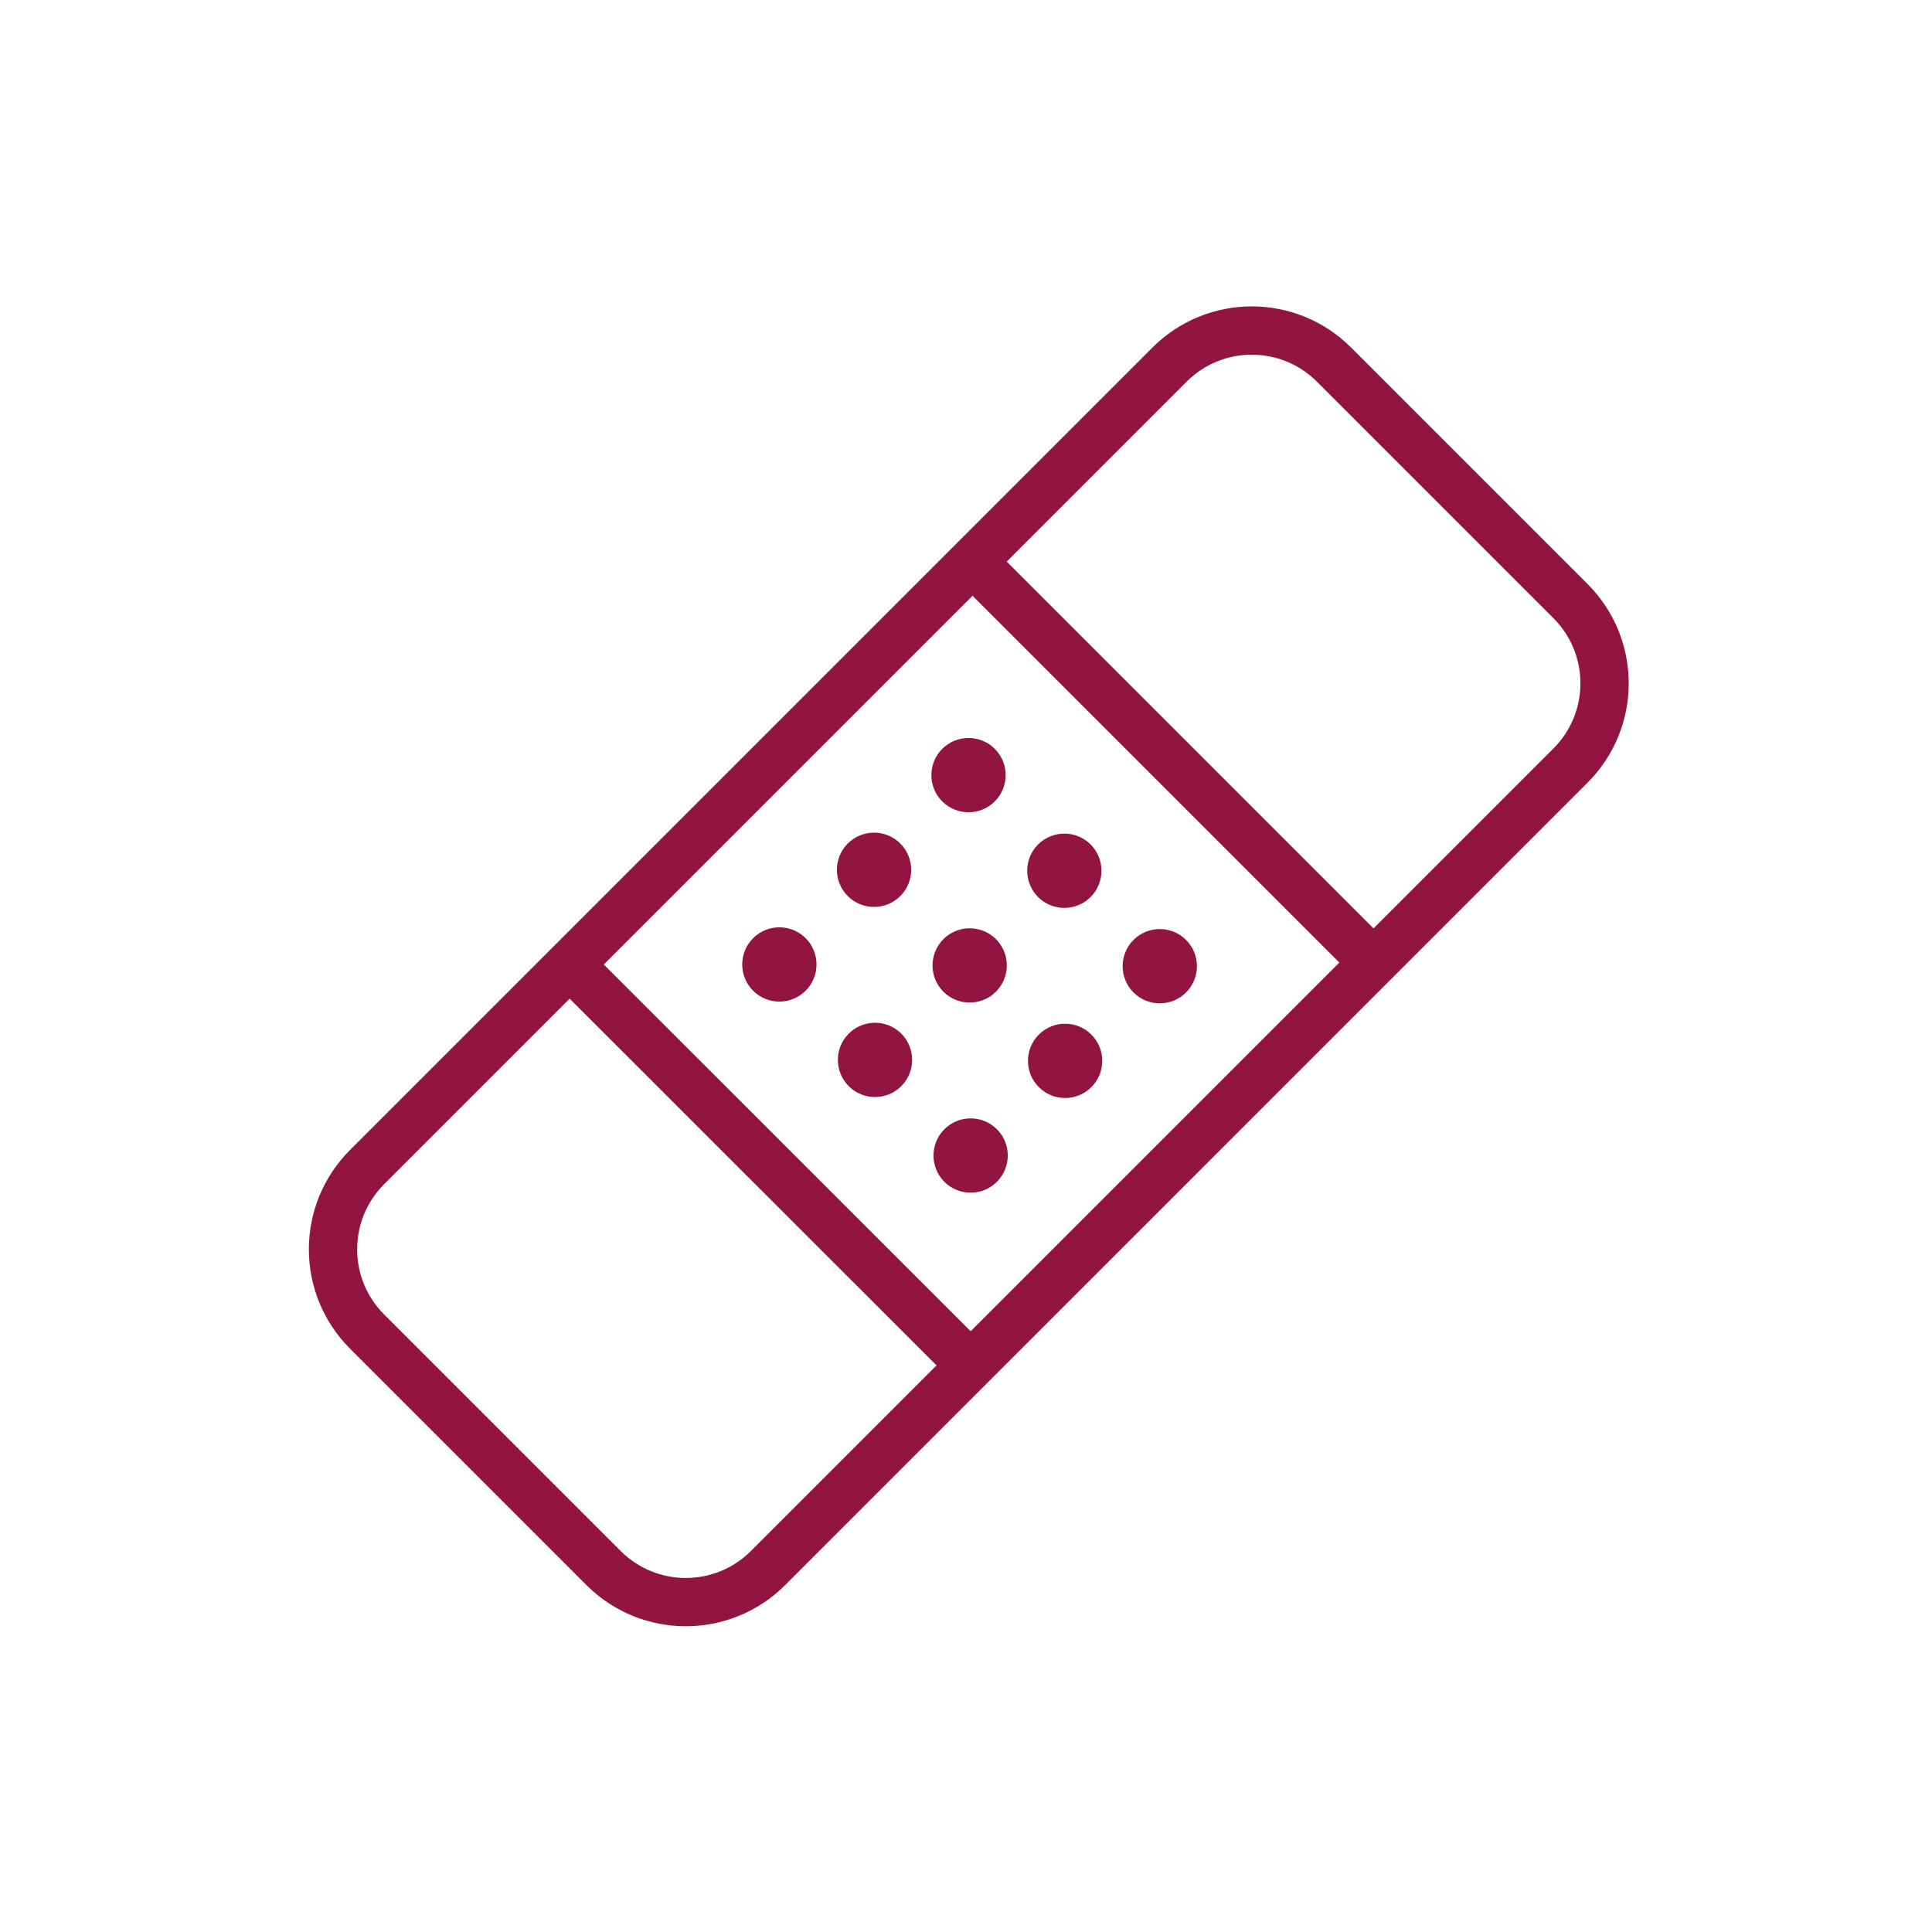
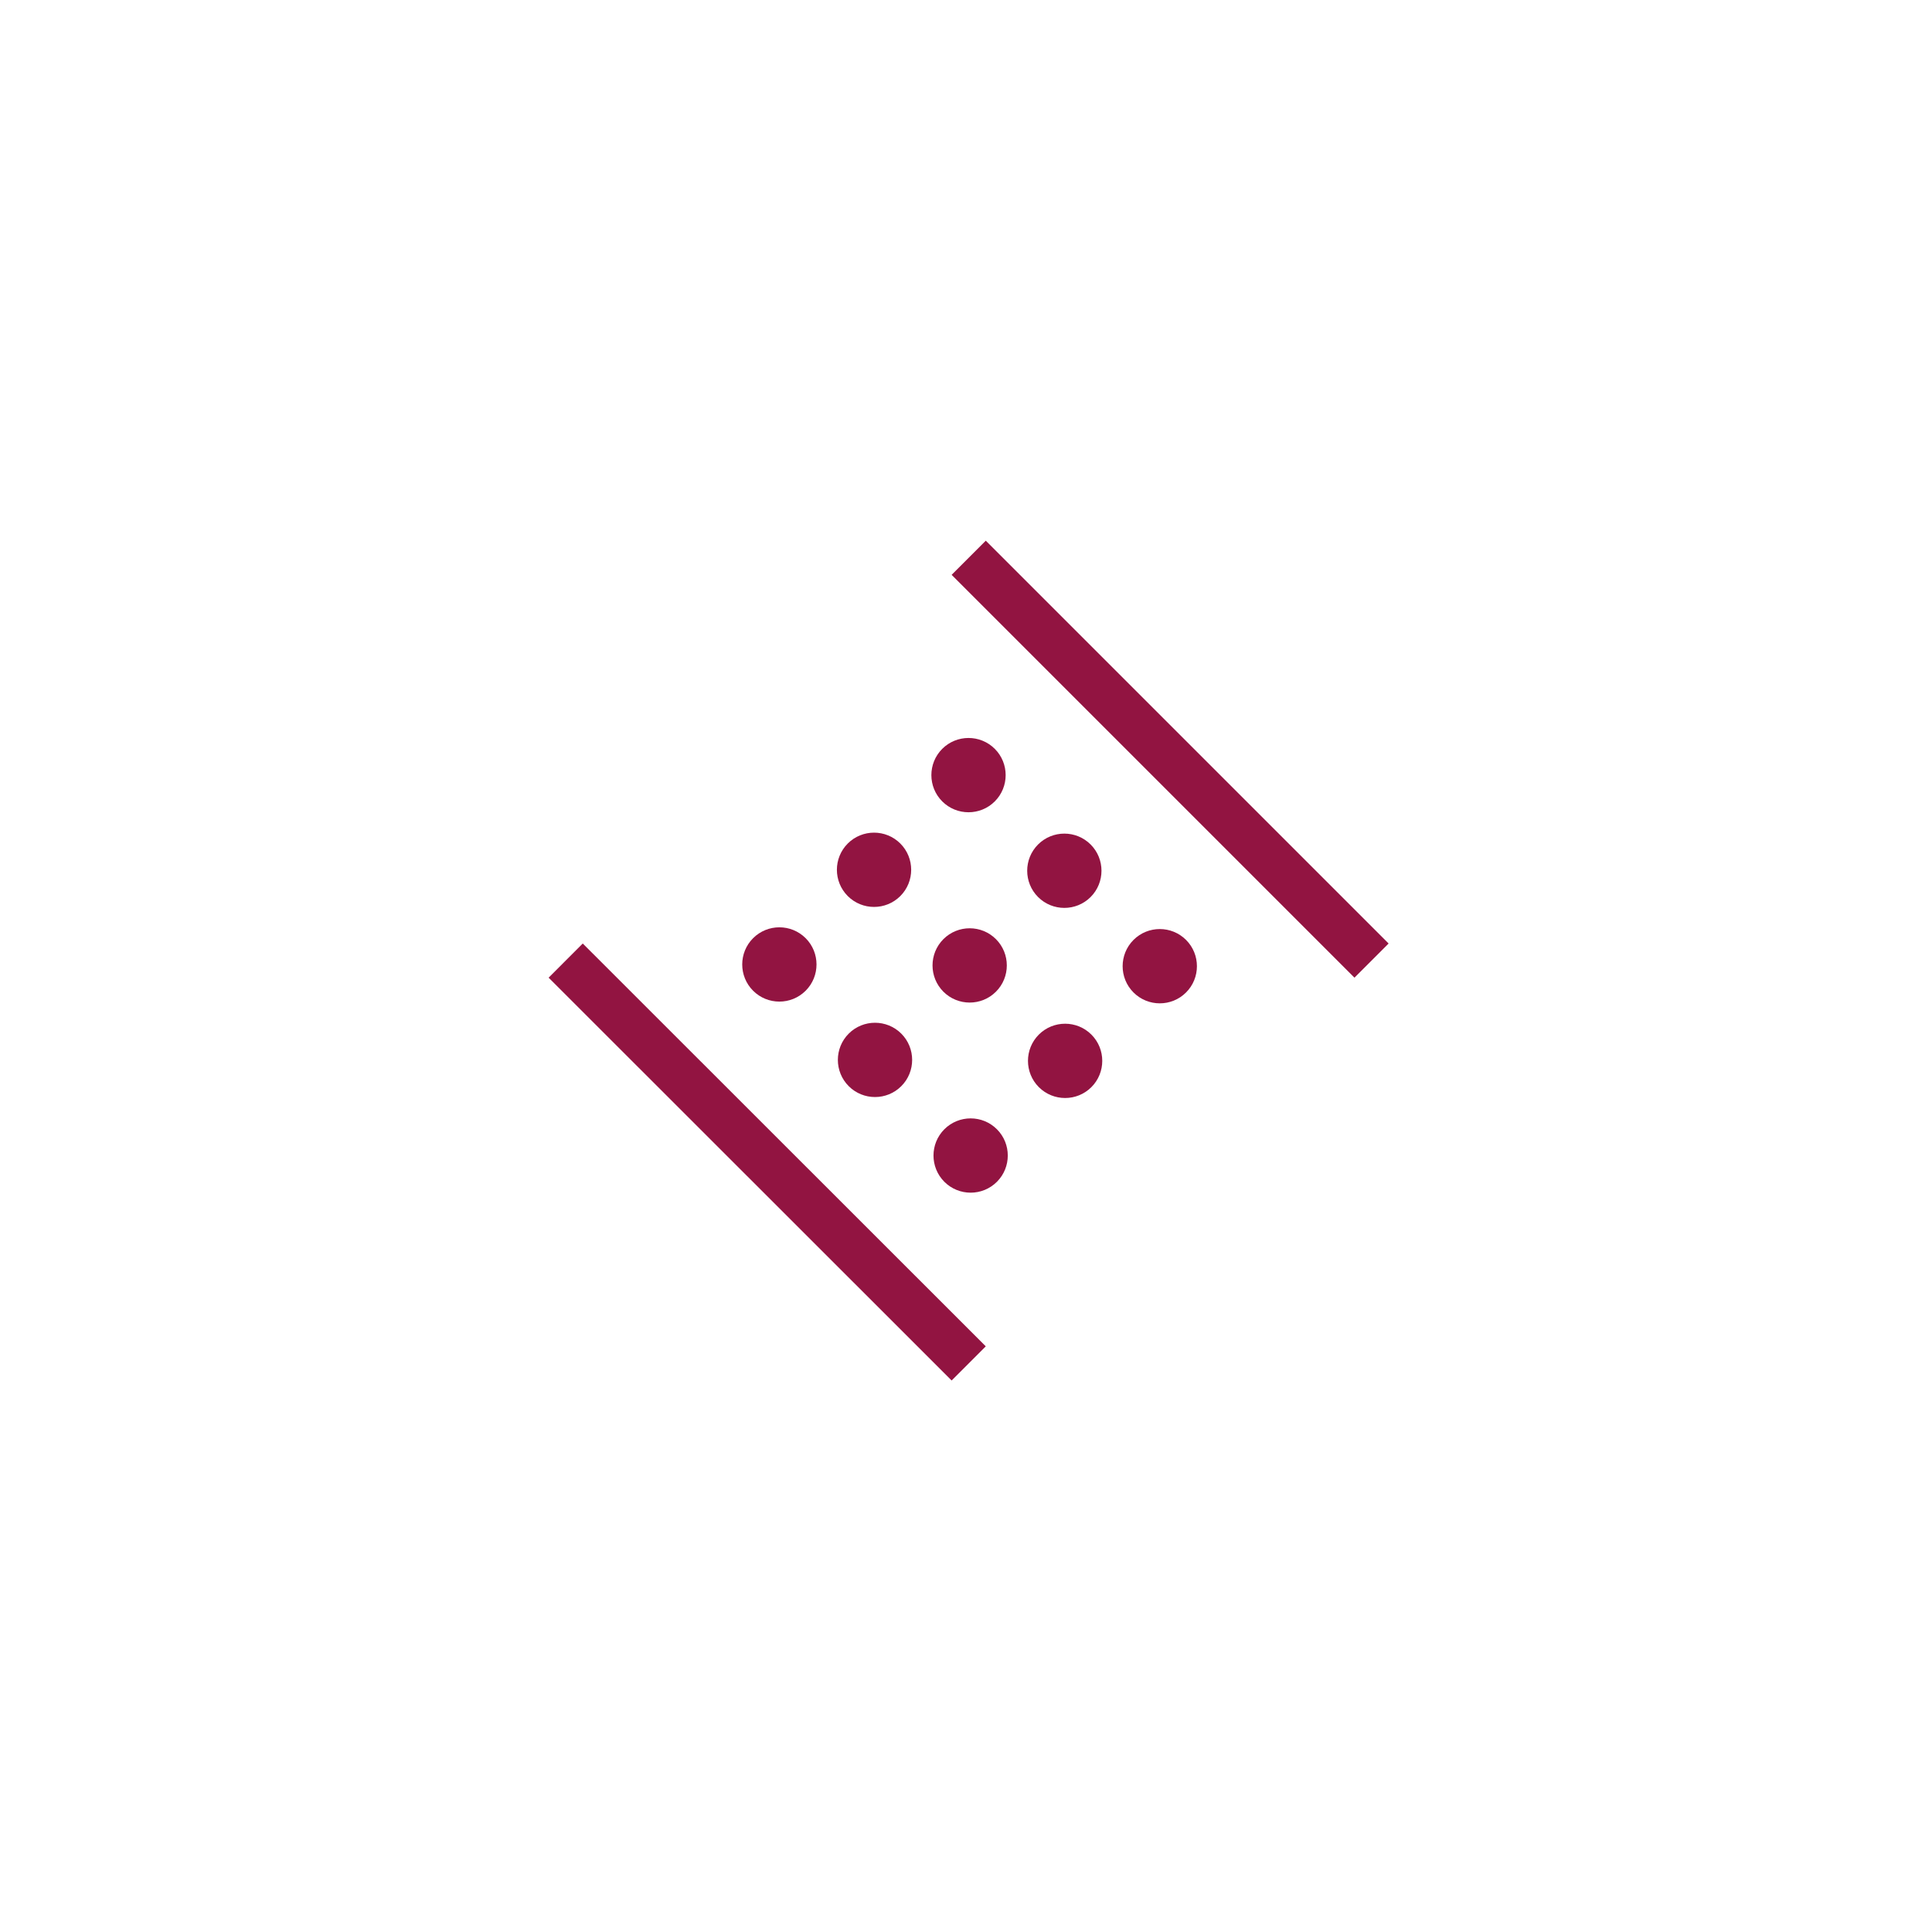
<svg xmlns="http://www.w3.org/2000/svg" width="80" height="80" viewBox="0 0 80 80" fill="none">
  <path d="M80 0H0V80H80V0Z" fill="white" />
  <path d="M67.2 12.8H12.8V67.2H67.2V12.8Z" fill="white" />
-   <path d="M48.428 15.098L15.2 48.326C13.319 50.207 13.319 53.256 15.2 55.137L24.992 64.929C26.873 66.81 29.922 66.81 31.803 64.929L65.031 31.701C66.912 29.82 66.912 26.771 65.031 24.89L55.239 15.098C53.359 13.217 50.309 13.217 48.428 15.098Z" stroke="#921441" stroke-width="2" stroke-miterlimit="10" />
  <path d="M23.424 39.776L40.112 56.456" stroke="#921441" stroke-width="2" stroke-miterlimit="10" />
  <path d="M40.112 23.096L56.792 39.776" stroke="#921441" stroke-width="2" stroke-miterlimit="10" />
  <path fill-rule="evenodd" clip-rule="evenodd" d="M31.184 38.848C30.584 39.448 30.584 40.424 31.184 41.024C31.784 41.624 32.76 41.624 33.36 41.024C33.96 40.424 33.96 39.448 33.36 38.848C32.76 38.248 31.784 38.248 31.184 38.848Z" fill="#921441" />
  <path fill-rule="evenodd" clip-rule="evenodd" d="M35.104 34.928C34.504 35.528 34.504 36.504 35.104 37.104C35.704 37.704 36.68 37.704 37.28 37.104C37.88 36.504 37.88 35.528 37.28 34.928C36.68 34.328 35.704 34.328 35.104 34.928Z" fill="#921441" />
  <path fill-rule="evenodd" clip-rule="evenodd" d="M41.192 33.184C41.792 32.584 41.792 31.608 41.192 31.008C40.592 30.408 39.616 30.408 39.016 31.008C38.416 31.608 38.416 32.584 39.016 33.184C39.616 33.784 40.592 33.784 41.192 33.184Z" fill="#921441" />
  <path fill-rule="evenodd" clip-rule="evenodd" d="M35.144 42.8C34.544 43.4 34.544 44.376 35.144 44.976C35.744 45.576 36.72 45.576 37.32 44.976C37.92 44.376 37.92 43.4 37.32 42.8C36.72 42.2 35.744 42.2 35.144 42.8Z" fill="#921441" />
  <path fill-rule="evenodd" clip-rule="evenodd" d="M39.064 38.888C38.464 39.488 38.464 40.464 39.064 41.064C39.664 41.664 40.64 41.664 41.24 41.064C41.84 40.464 41.84 39.488 41.24 38.888C40.64 38.288 39.664 38.288 39.064 38.888Z" fill="#921441" />
  <path fill-rule="evenodd" clip-rule="evenodd" d="M42.984 34.968C42.384 35.568 42.384 36.544 42.984 37.144C43.584 37.744 44.56 37.744 45.16 37.144C45.76 36.544 45.76 35.568 45.16 34.968C44.56 34.368 43.584 34.368 42.984 34.968Z" fill="#921441" />
  <path fill-rule="evenodd" clip-rule="evenodd" d="M39.104 46.76C38.504 47.36 38.504 48.336 39.104 48.936C39.704 49.536 40.68 49.536 41.28 48.936C41.88 48.336 41.88 47.36 41.28 46.76C40.68 46.16 39.704 46.16 39.104 46.76Z" fill="#921441" />
  <path fill-rule="evenodd" clip-rule="evenodd" d="M43.016 42.84C42.416 43.44 42.416 44.416 43.016 45.016C43.616 45.616 44.592 45.616 45.192 45.016C45.792 44.416 45.792 43.44 45.192 42.84C44.592 42.24 43.616 42.24 43.016 42.84Z" fill="#921441" />
  <path fill-rule="evenodd" clip-rule="evenodd" d="M46.936 38.92C46.336 39.52 46.336 40.496 46.936 41.096C47.536 41.696 48.512 41.696 49.112 41.096C49.712 40.496 49.712 39.52 49.112 38.92C48.512 38.32 47.536 38.32 46.936 38.92Z" fill="#921441" />
</svg>